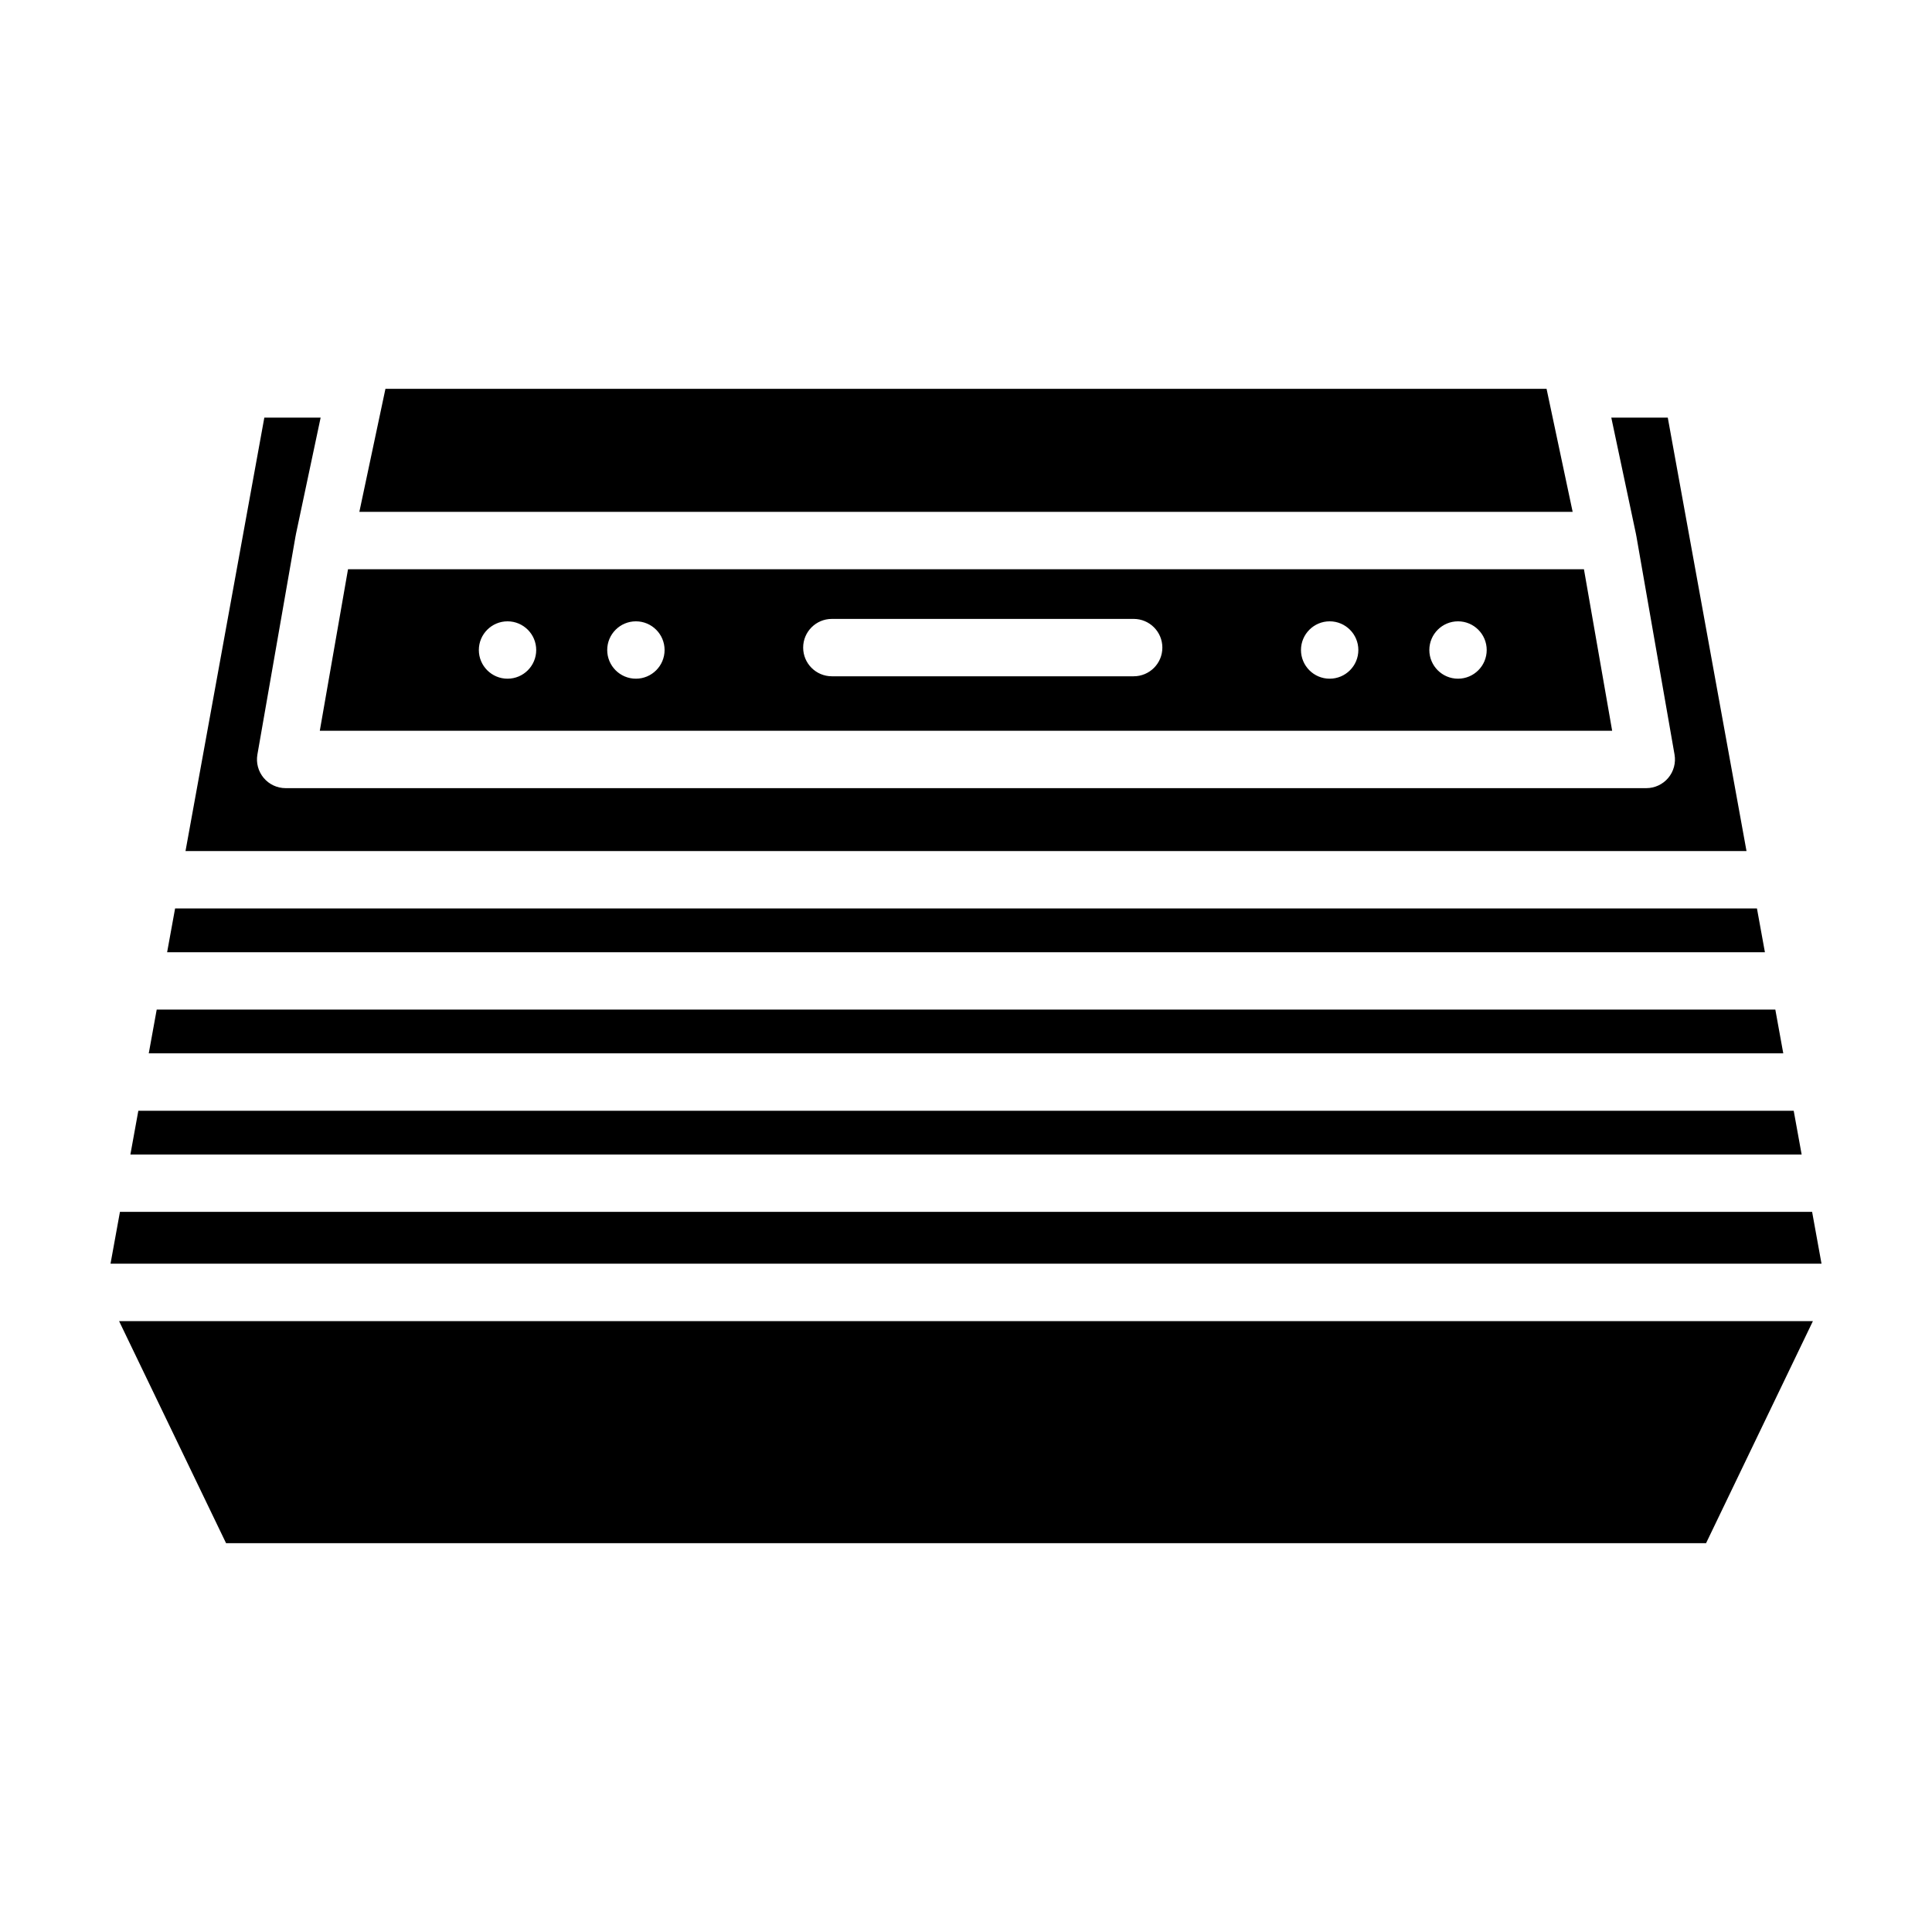
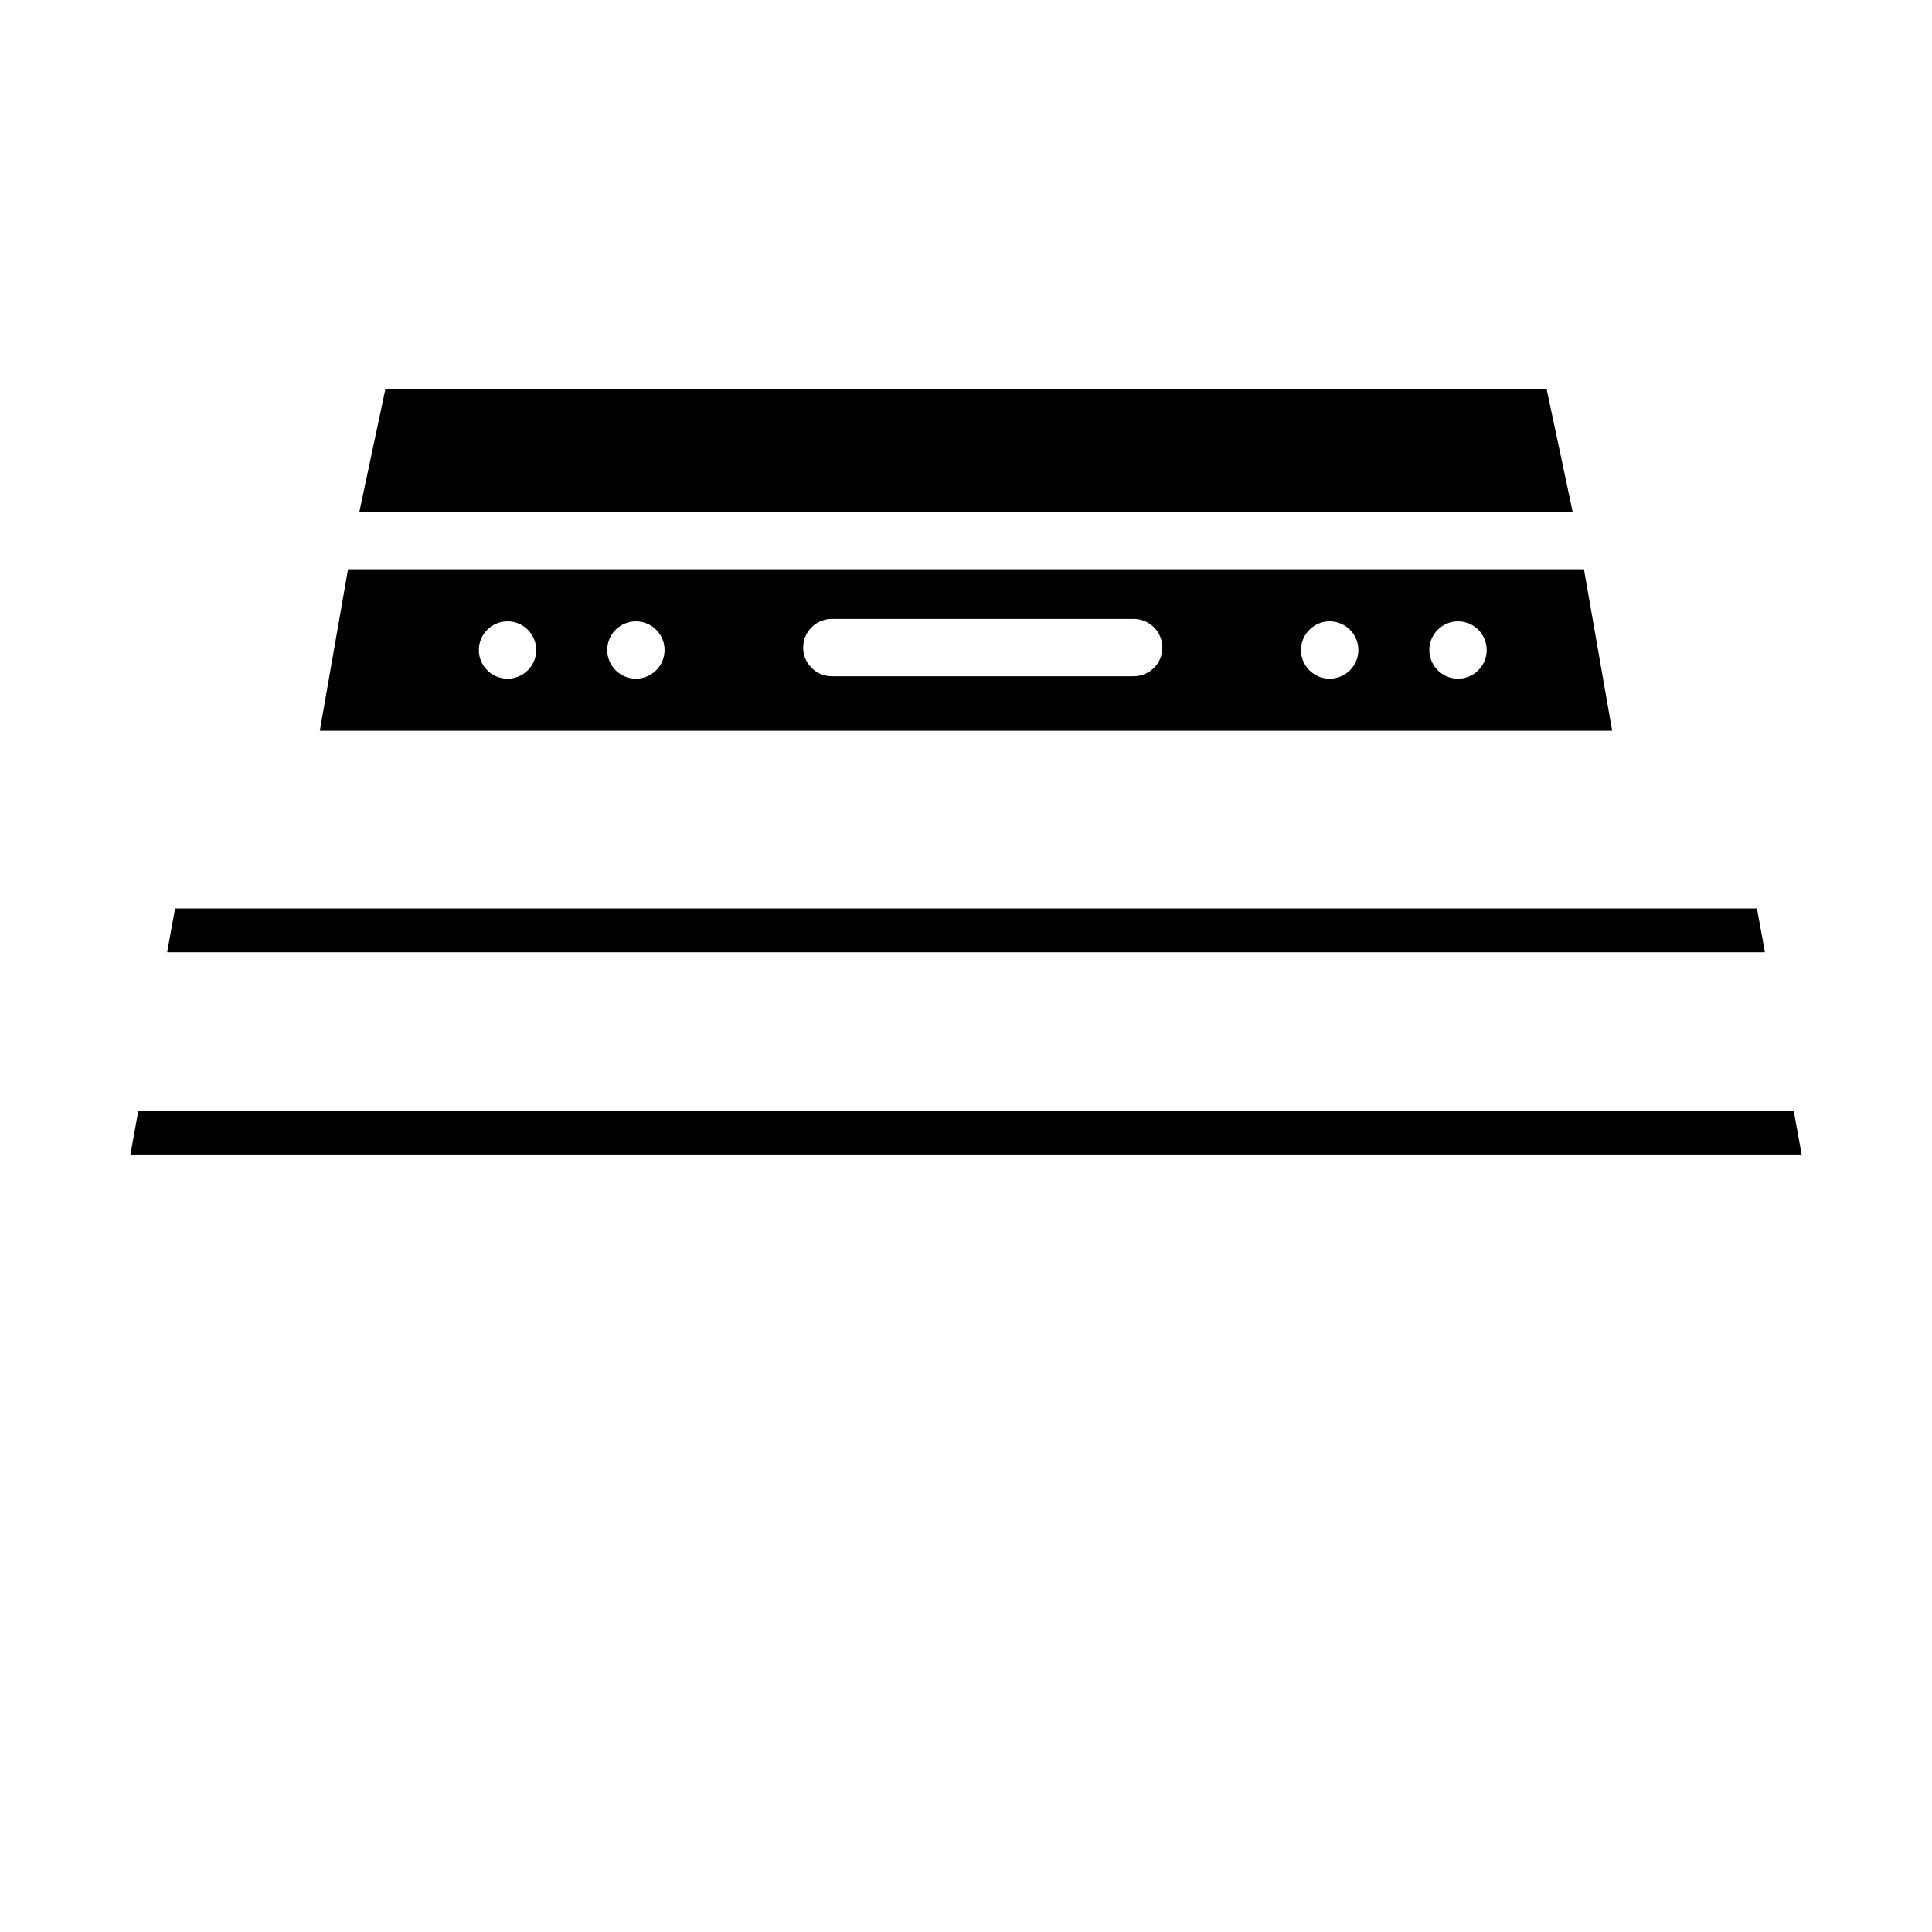
<svg xmlns="http://www.w3.org/2000/svg" fill="#000000" width="800px" height="800px" version="1.1" viewBox="144 144 512 512">
  <g>
    <path d="m188.29 396.35h423.43l-2.109-11.598h-419.21z" />
-     <path d="m614.48 411.55h-428.95l-2.106 11.594h433.16z" />
    <path d="m180.66 438.36-2.106 11.598h442.9l-2.106-11.598z" />
-     <path d="m173.29 478.89h453.43l-2.492-13.738h-448.44z" />
-     <path d="m585.98 254.68h-14.969l6.57 30.988c0.012 0.059 0.004 0.117 0.016 0.176 0.004 0.035 0.031 0.059 0.035 0.098l10.137 58.02c0.387 2.207-0.227 4.481-1.668 6.195-1.445 1.719-3.578 2.711-5.82 2.711h-360.58c-2.246 0-4.379-0.992-5.82-2.711-1.441-1.719-2.055-3.988-1.668-6.195l10.137-58.02c0.004-0.035 0.031-0.059 0.035-0.098 0.012-0.059 0.004-0.117 0.016-0.176l6.57-30.988h-14.922l-20.887 114.86h413.68z" />
-     <path d="m560.77 279.65-6.914-32.605h-307.71l-6.914 32.605z" />
+     <path d="m560.77 279.65-6.914-32.605h-307.71l-6.914 32.605" />
    <path d="m563.76 294.85h-327.53l-7.481 42.812h342.49zm-285.26 29.012c-4.195 0-7.602-3.406-7.602-7.602 0-4.195 3.406-7.602 7.602-7.602 4.195 0 7.602 3.406 7.602 7.602 0 4.195-3.398 7.602-7.602 7.602zm34.02 0c-4.195 0-7.602-3.406-7.602-7.602 0-4.195 3.406-7.602 7.602-7.602 4.195 0 7.602 3.406 7.602 7.602 0 4.195-3.406 7.602-7.602 7.602zm131.92-0.641h-79.992c-4.203 0-7.602-3.406-7.602-7.602 0-4.195 3.402-7.602 7.602-7.602h79.988c4.203 0 7.602 3.406 7.602 7.602 0.004 4.195-3.398 7.602-7.598 7.602zm51.934 0.641c-4.195 0-7.602-3.406-7.602-7.602 0-4.195 3.406-7.602 7.602-7.602 4.195 0 7.602 3.406 7.602 7.602 0 4.195-3.402 7.602-7.602 7.602zm34.016 0c-4.195 0-7.602-3.406-7.602-7.602 0-4.195 3.406-7.602 7.602-7.602 4.195 0 7.602 3.406 7.602 7.602 0 4.195-3.406 7.602-7.602 7.602z" />
-     <path d="m175.56 494.11 28.352 58.852h392.21l28.316-58.852z" />
  </g>
</svg>